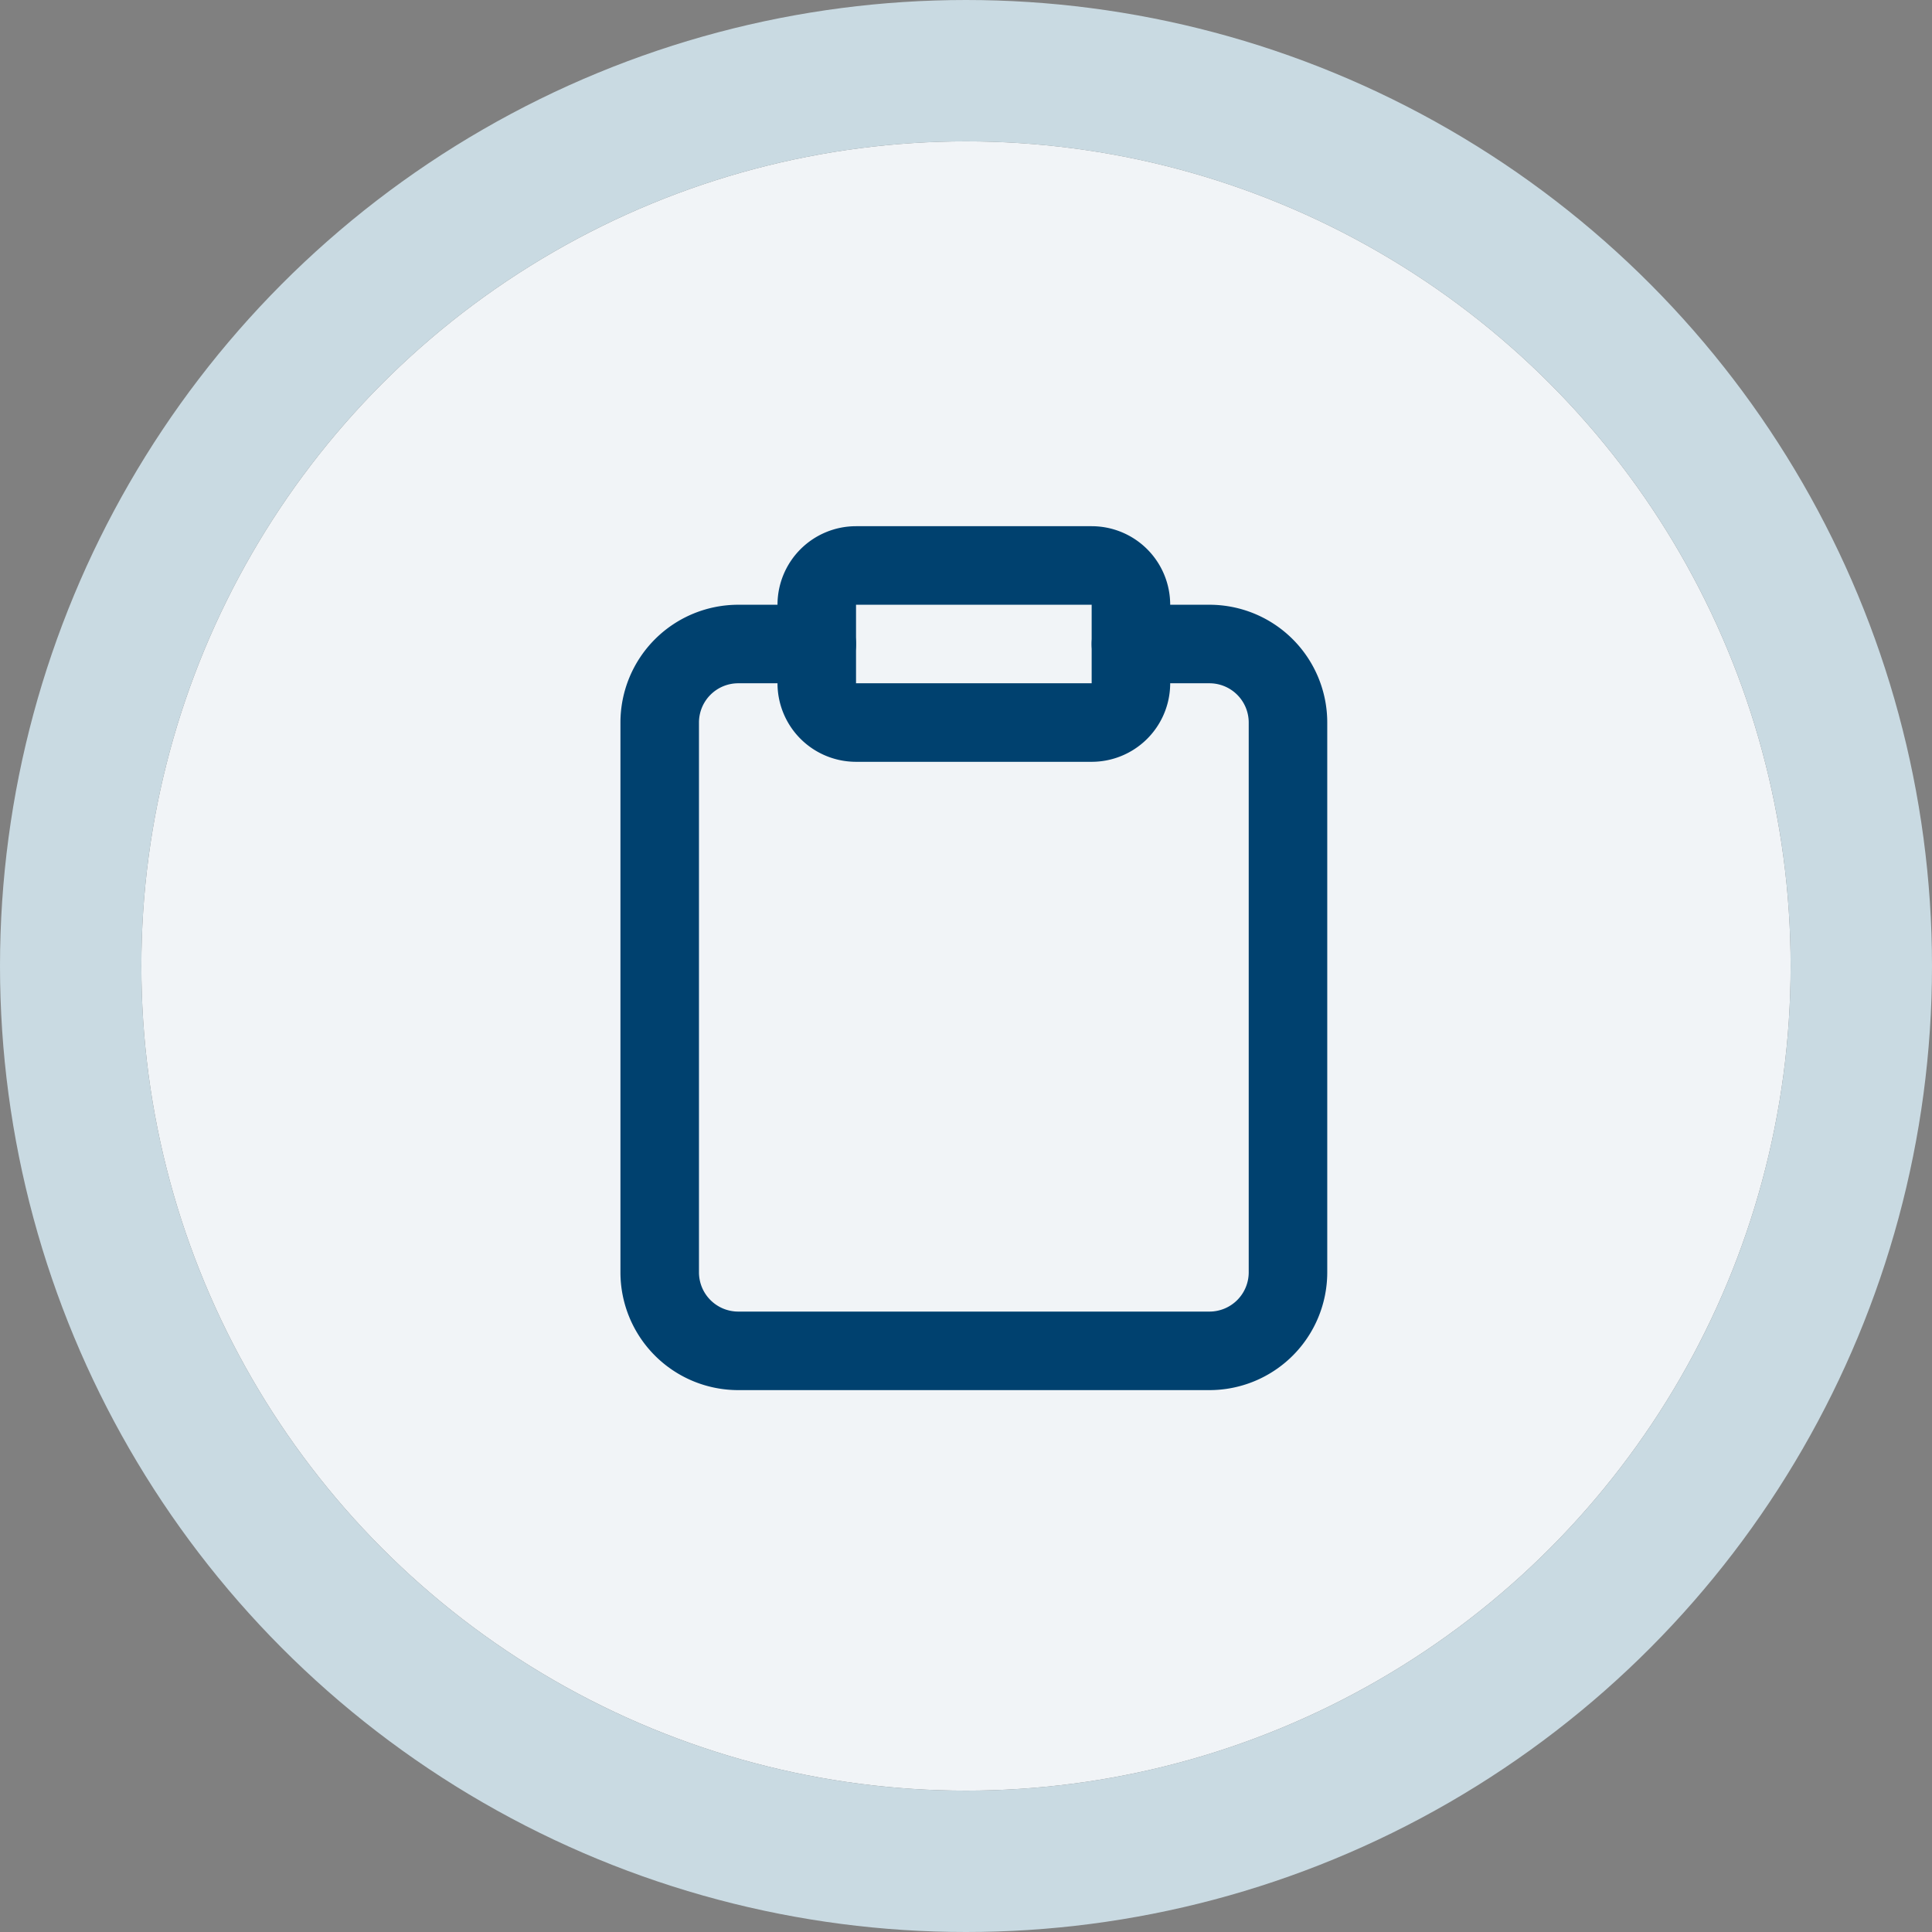
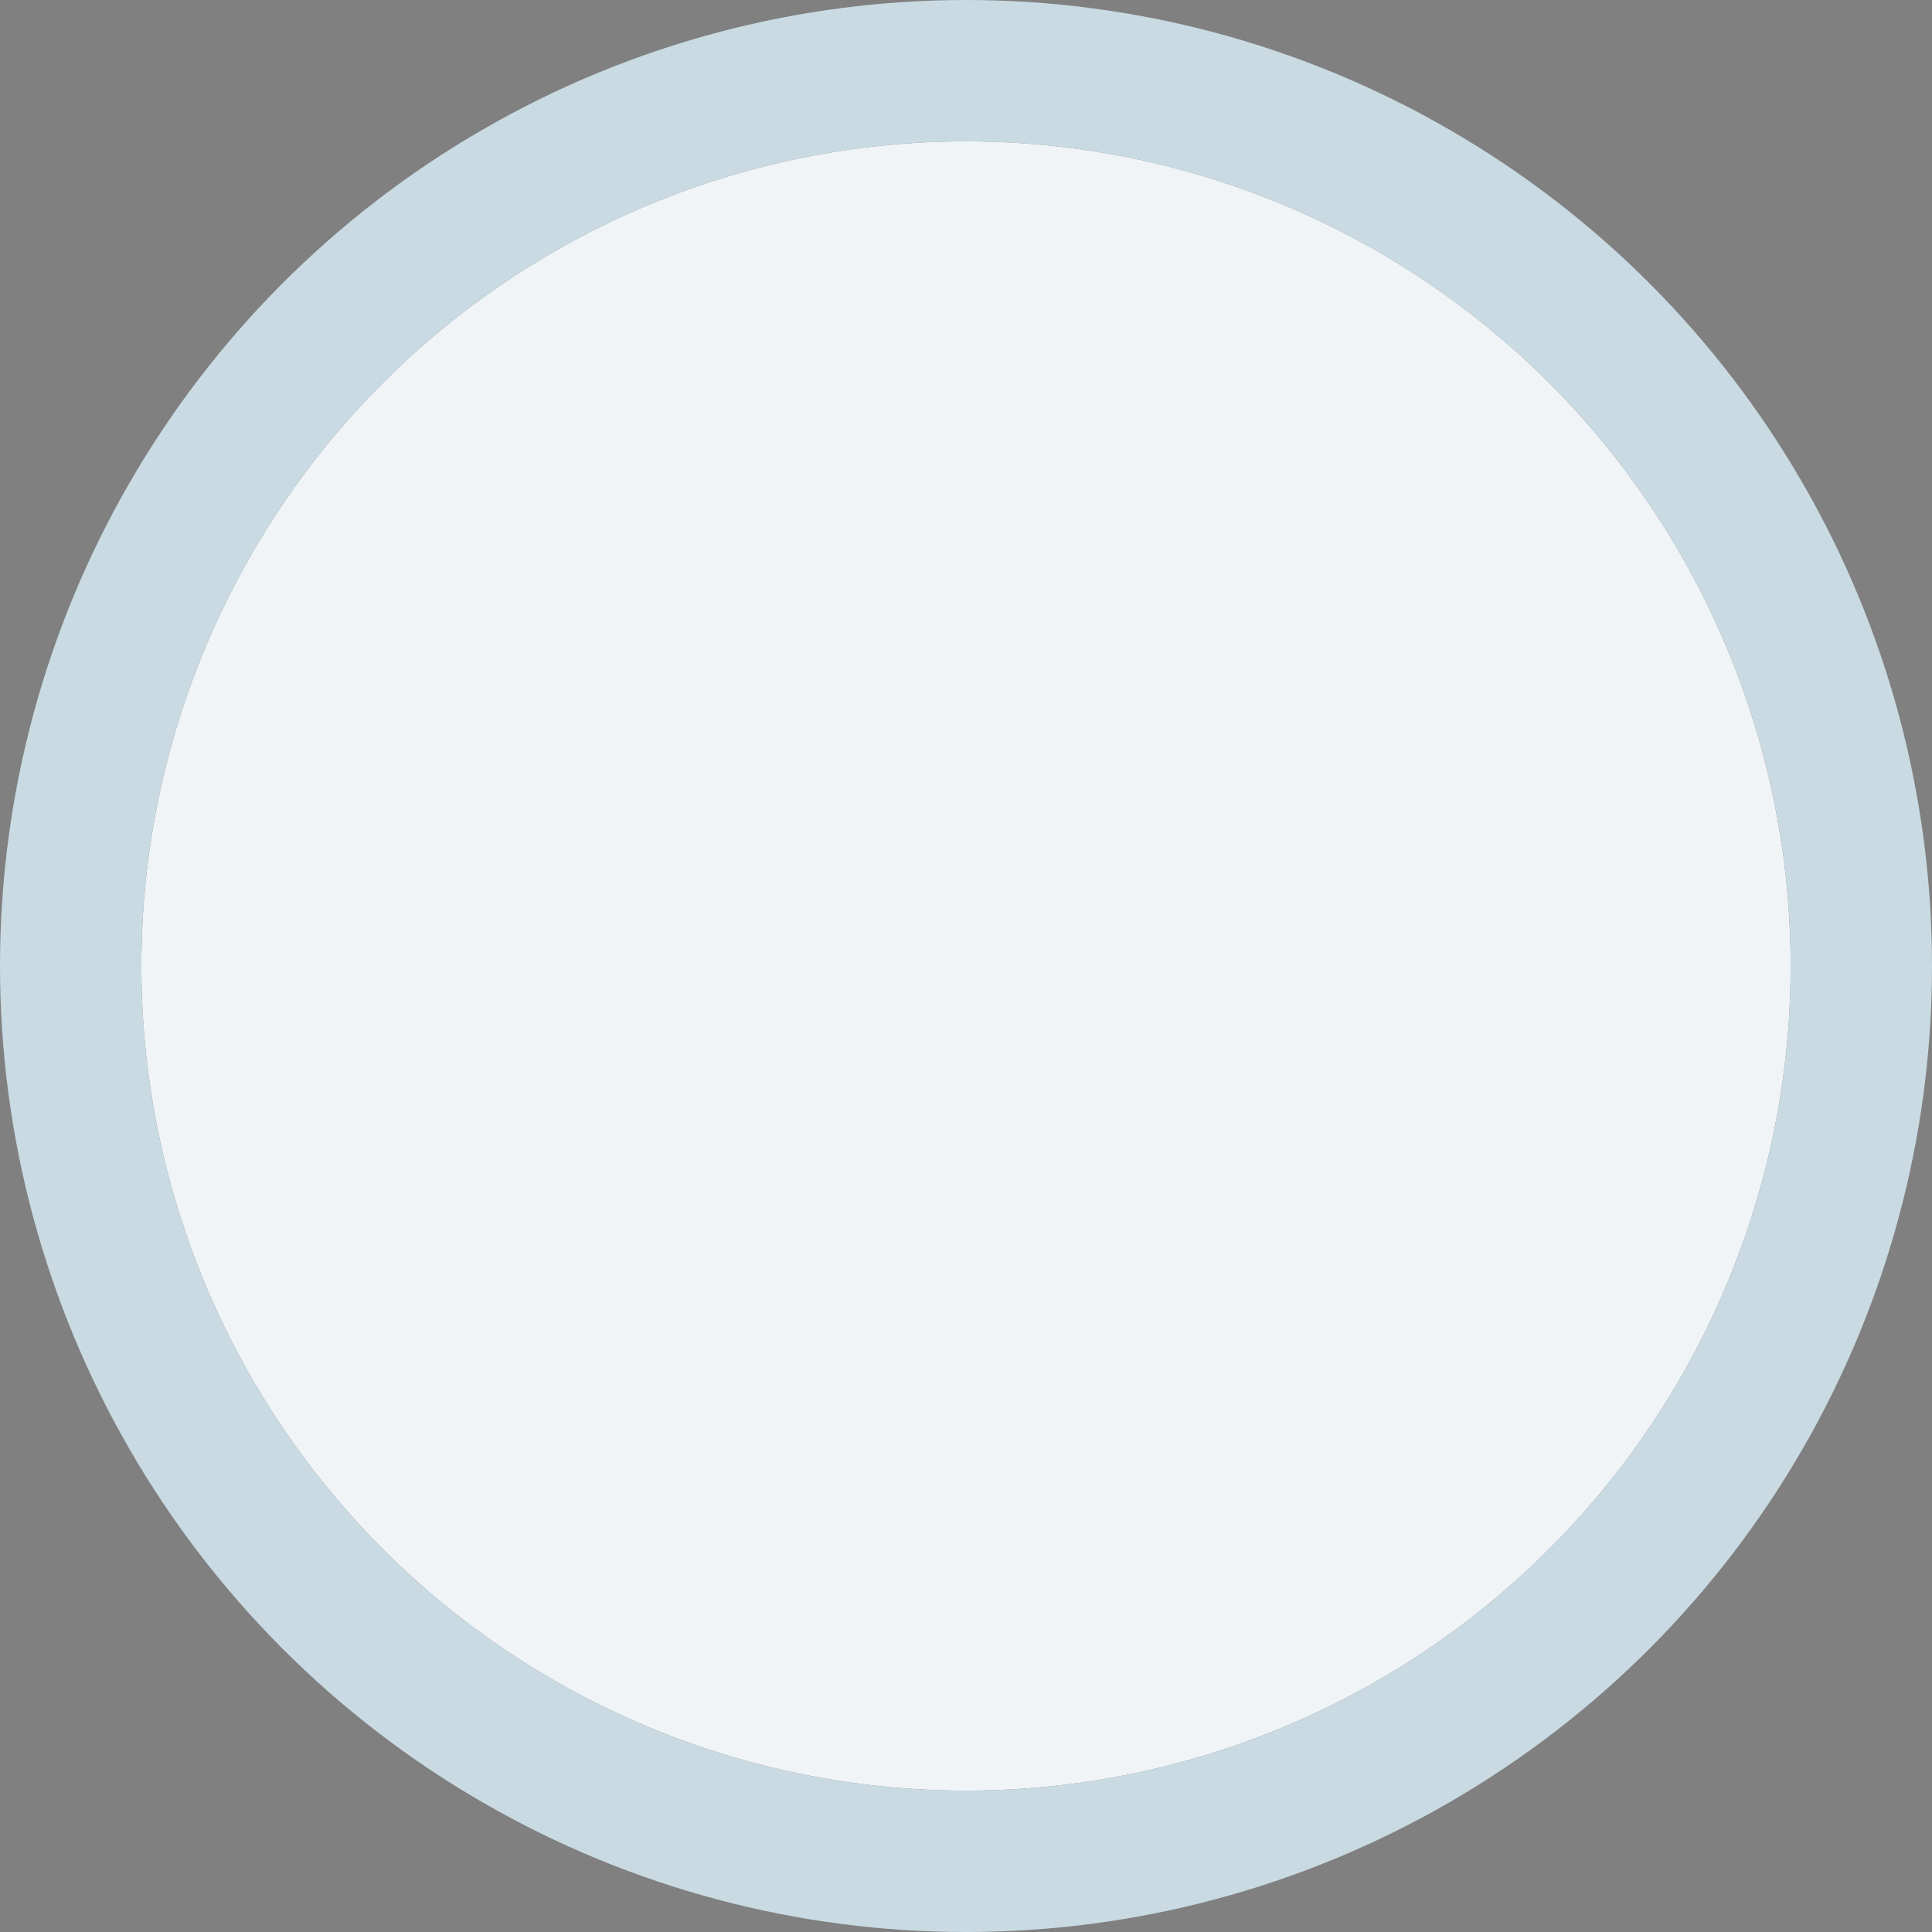
<svg xmlns="http://www.w3.org/2000/svg" width="82" height="82" viewBox="0 0 82 82">
  <rect x="0" y="0" width="82" height="82" fill="#808080" stroke="none" />
  <g transform="translate(-678 -954)">
    <g transform="translate(684 960)" fill="#f1f4f7" stroke="#c9dae2" stroke-width="6">
      <circle cx="35" cy="35" r="35" stroke="none" />
      <circle cx="35" cy="35" r="38" fill="none" />
    </g>
    <g transform="translate(699.333 974.667)">
-       <path d="M26.667,6.667H30A3.333,3.333,0,0,1,33.333,10V33.333A3.333,3.333,0,0,1,30,36.667H10a3.333,3.333,0,0,1-3.333-3.333V10A3.333,3.333,0,0,1,10,6.667h3.333" fill="none" stroke="#00416f" stroke-linecap="round" stroke-linejoin="round" stroke-width="3.333" />
-       <path d="M15,3.333H25A1.667,1.667,0,0,1,26.667,5V8.333A1.667,1.667,0,0,1,25,10H15a1.667,1.667,0,0,1-1.667-1.667V5A1.667,1.667,0,0,1,15,3.333Z" fill="none" stroke="#00416f" stroke-linecap="round" stroke-linejoin="round" stroke-width="3.333" />
-     </g>
+       </g>
  </g>
</svg>